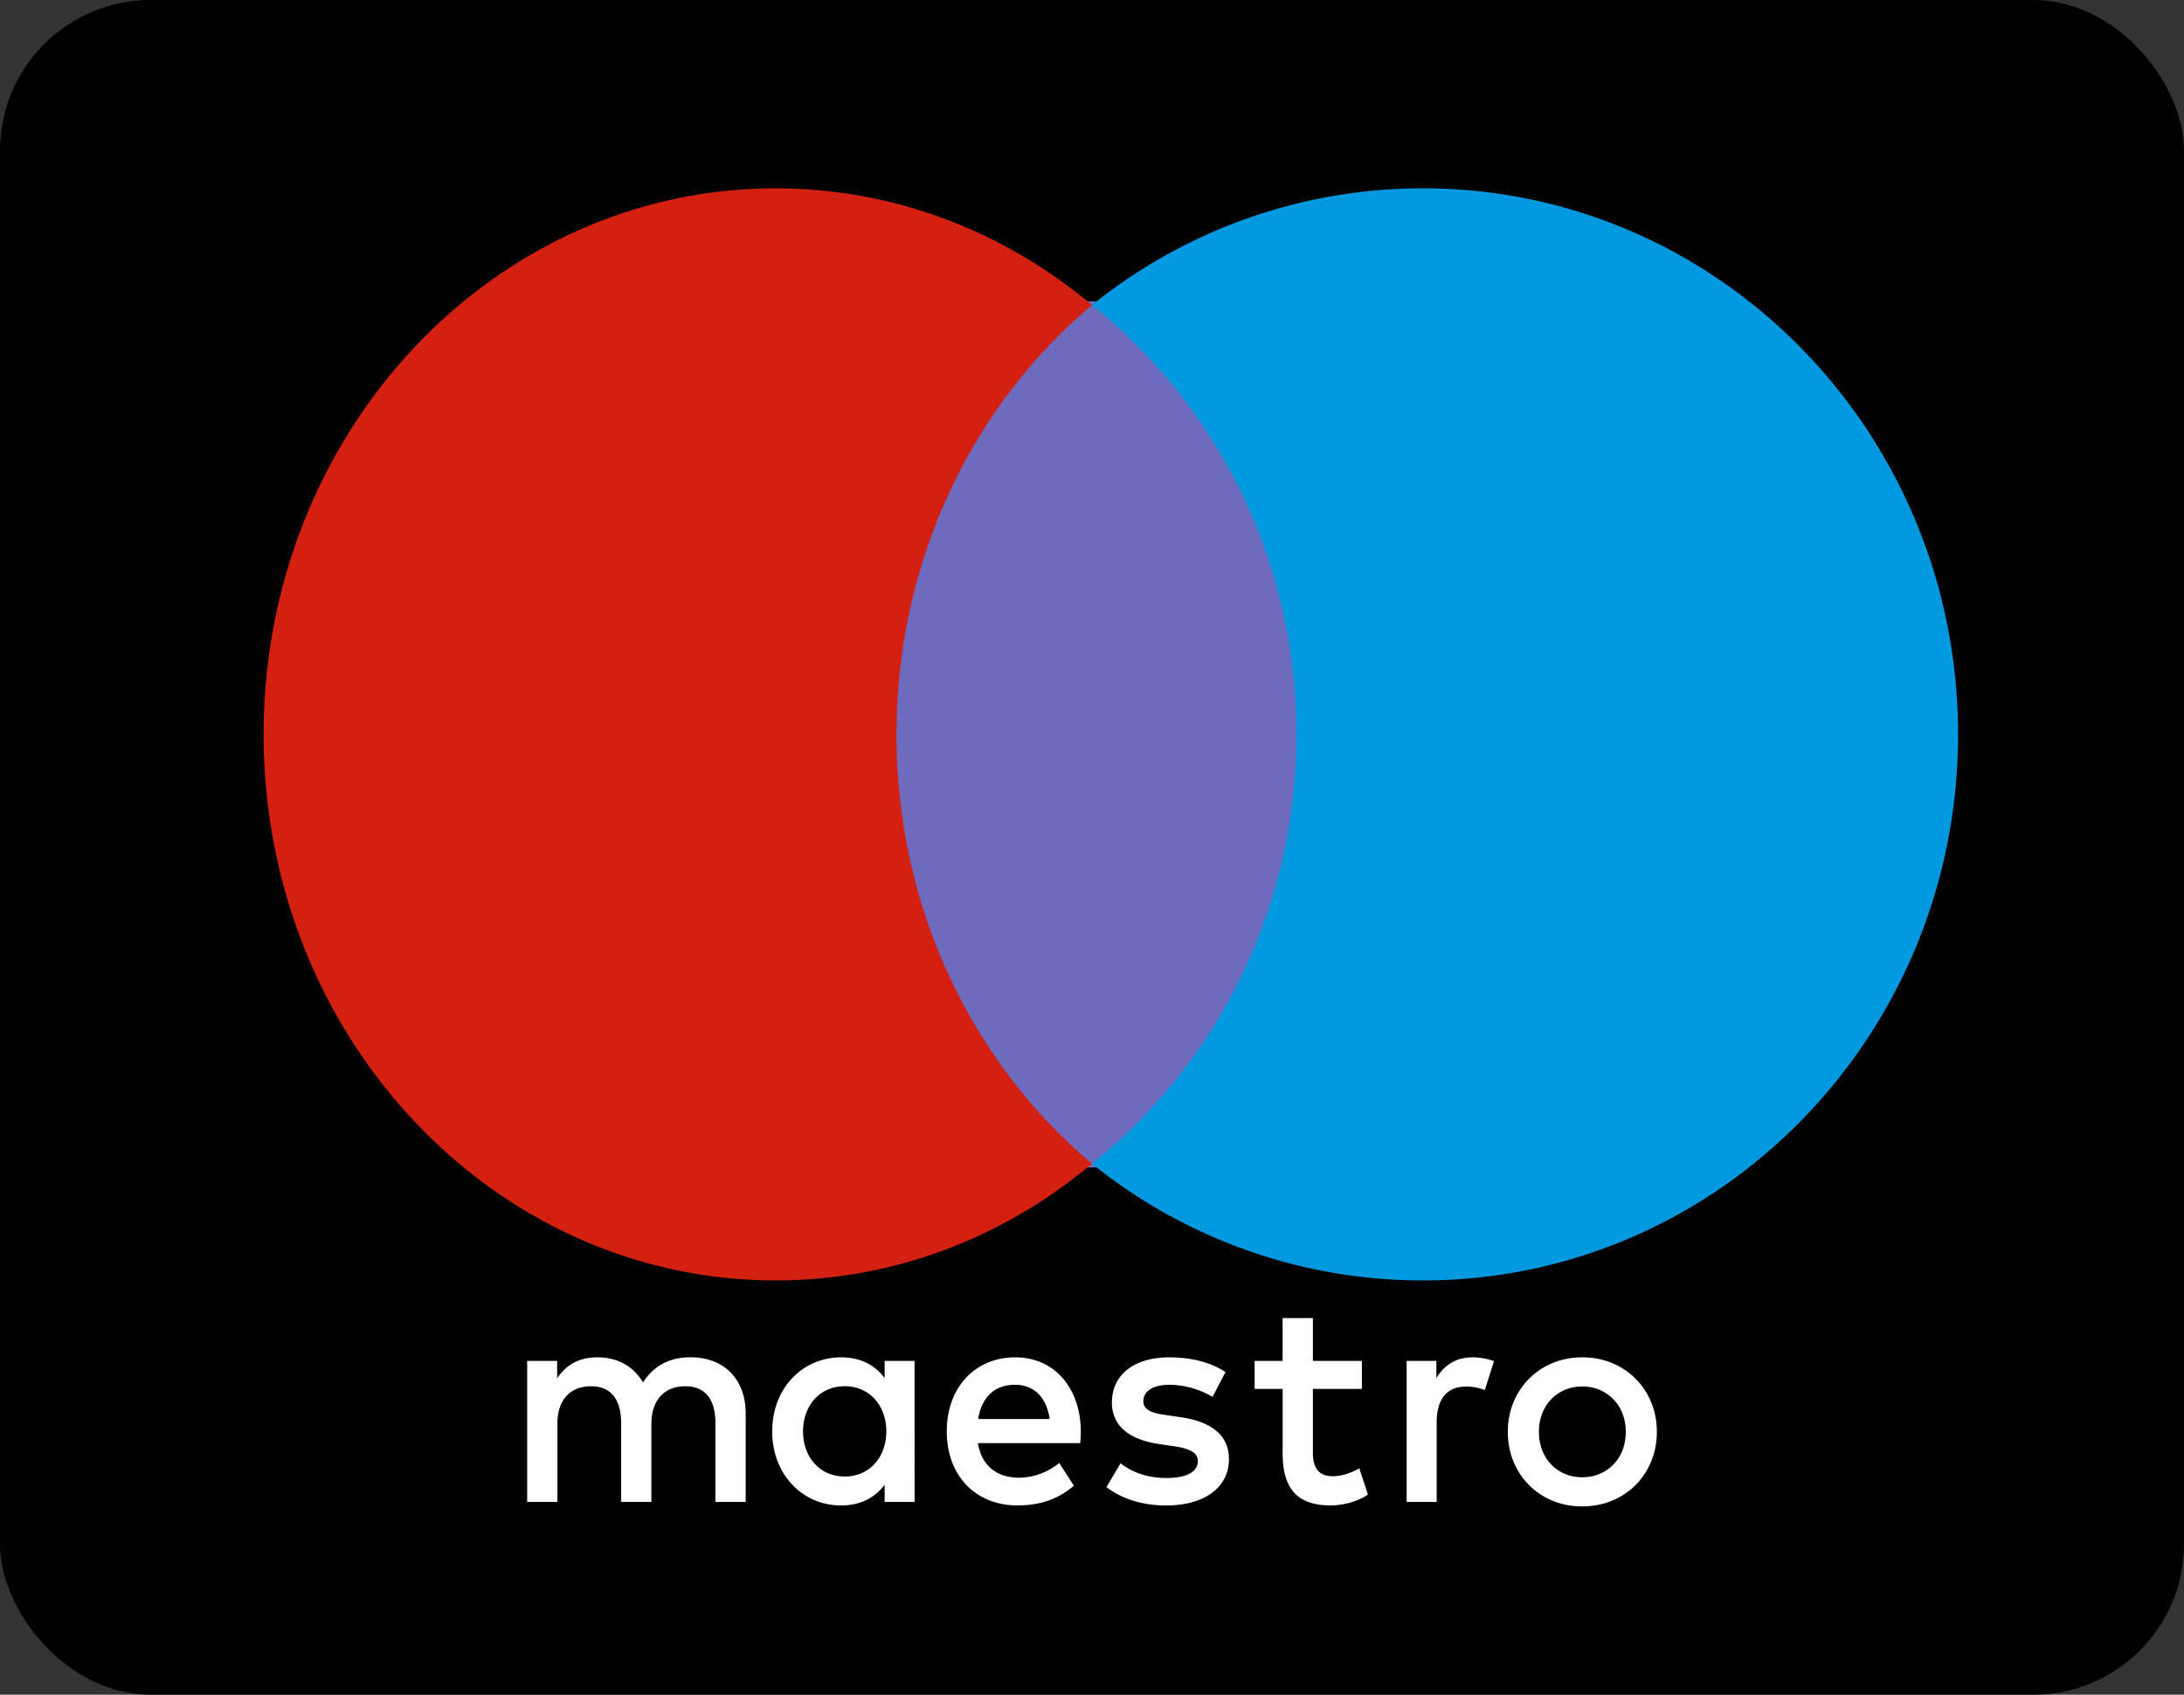
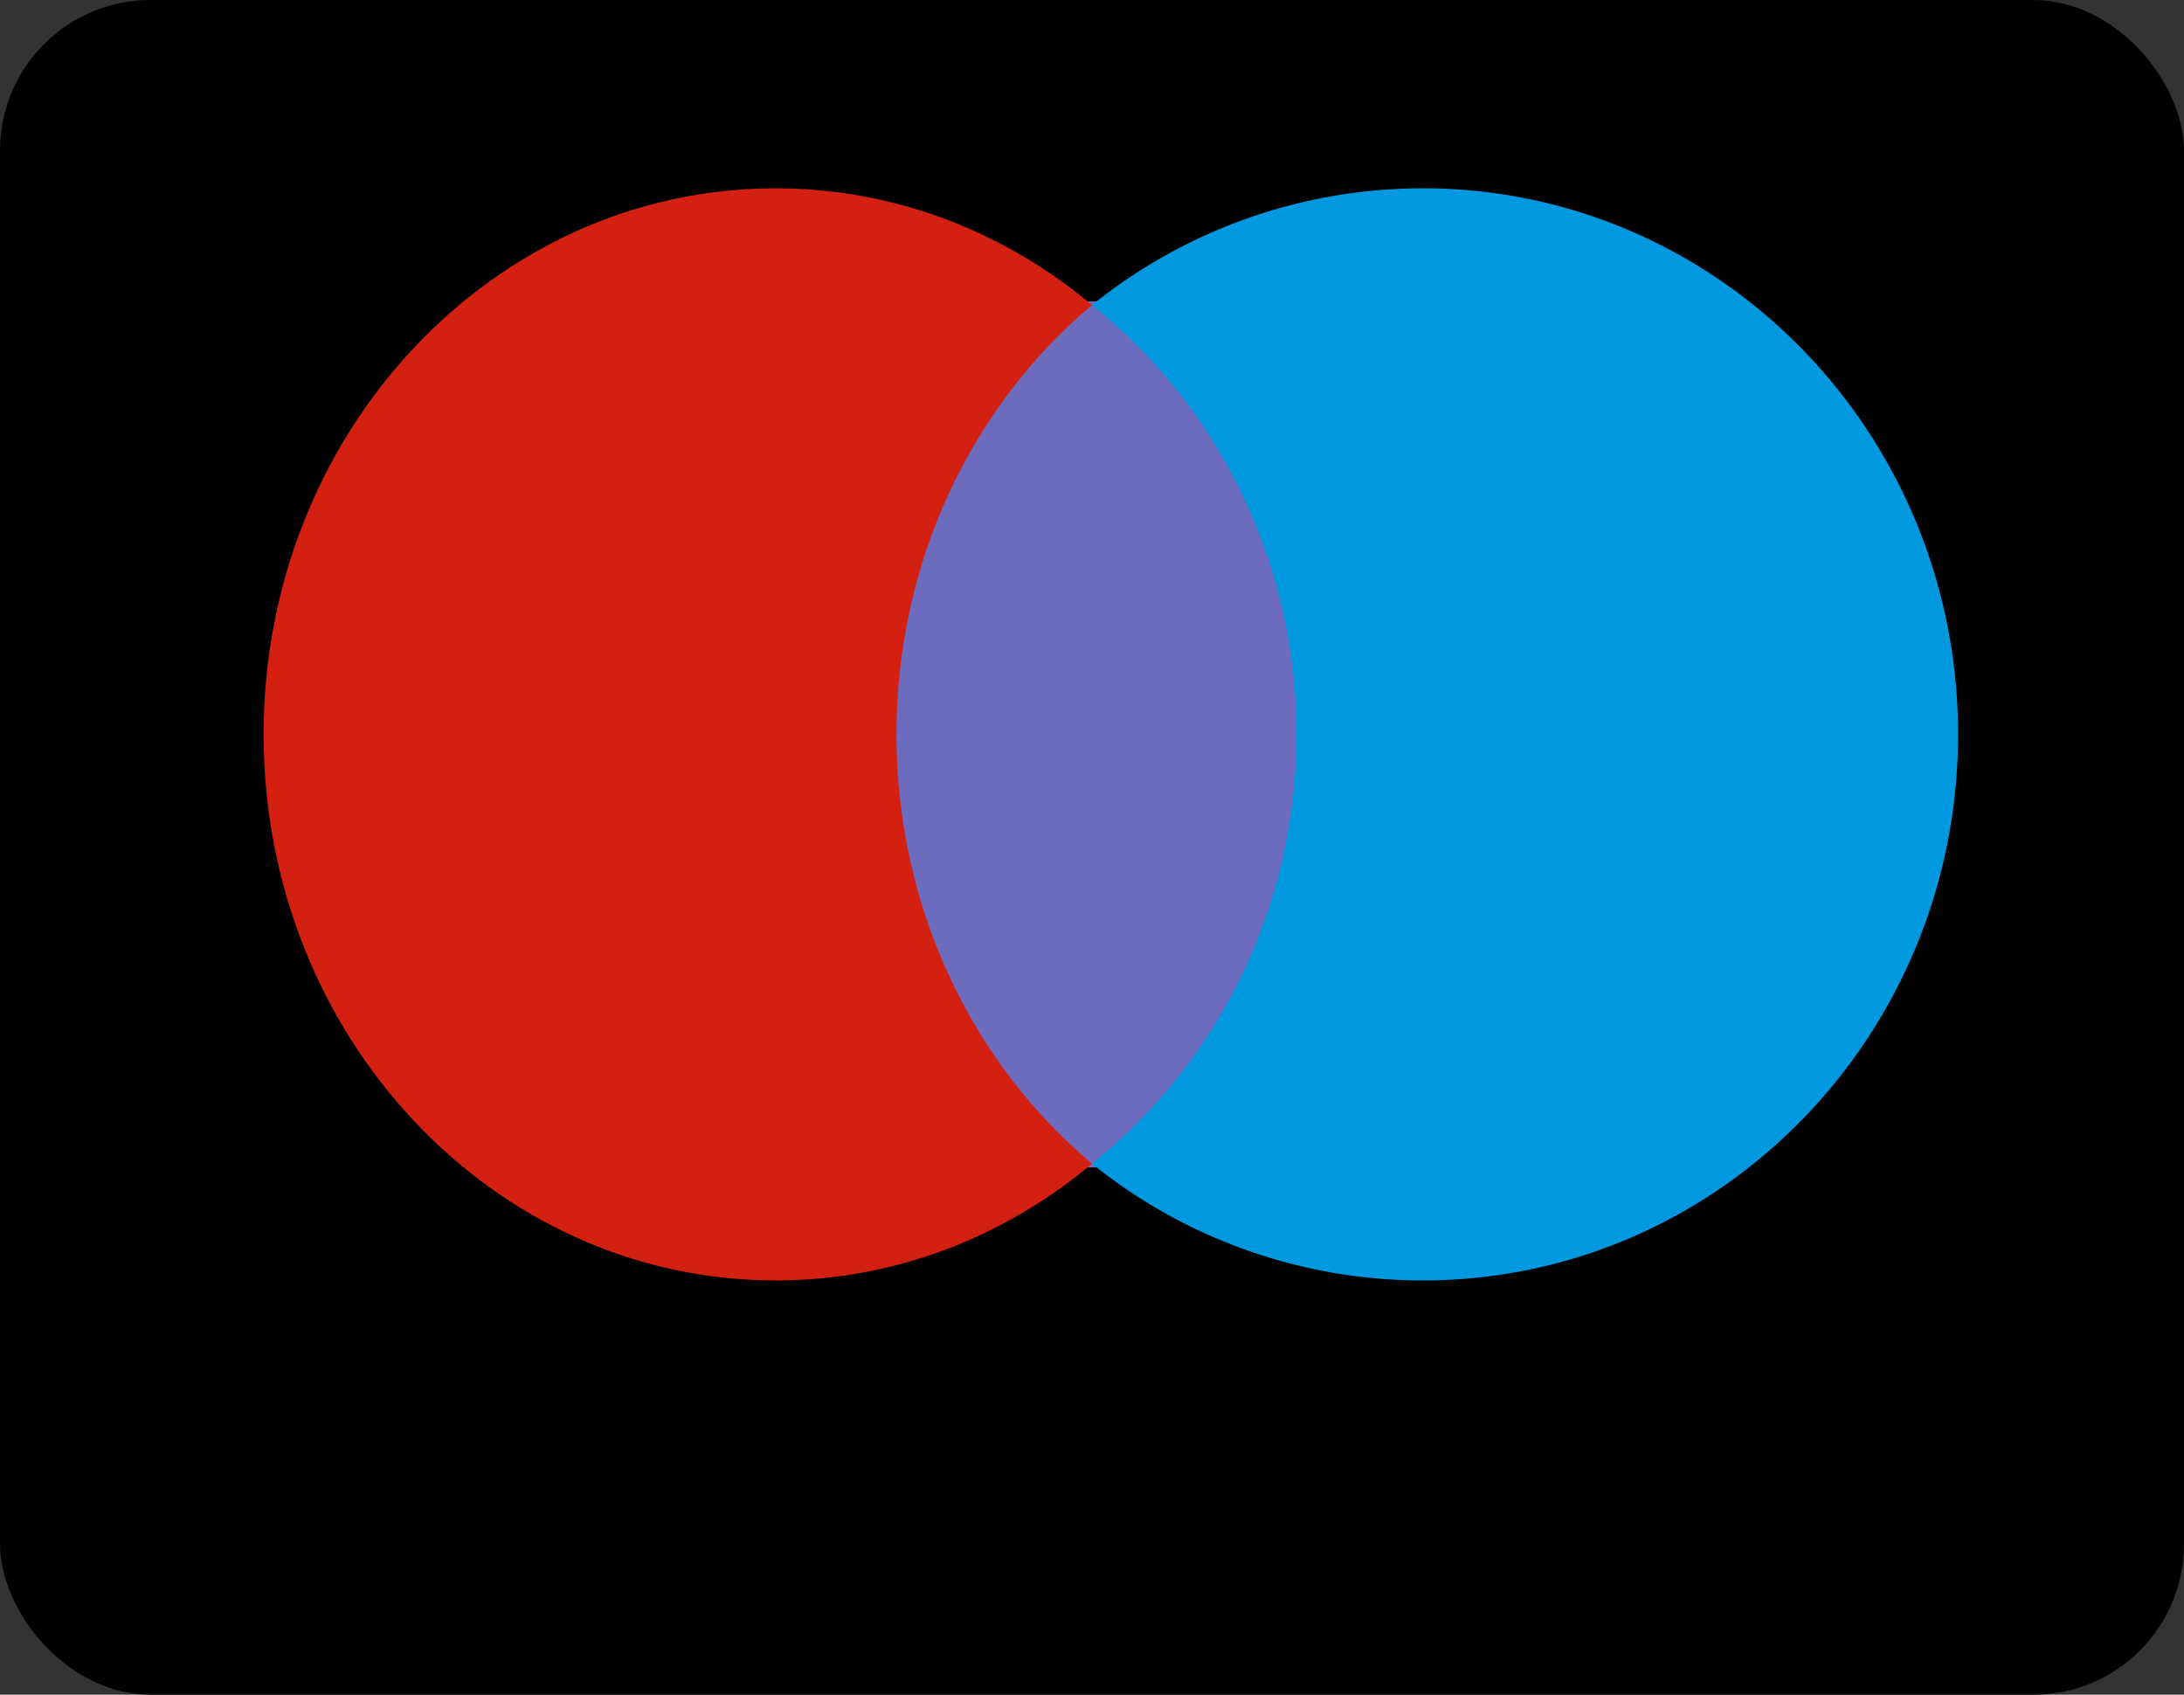
<svg xmlns="http://www.w3.org/2000/svg" width="58" height="45" viewBox="0 0 58 45" fill="none">
  <rect x="0" y="0" width="58" height="45" fill="#333333" stroke="none" />
  <rect width="58" height="45" rx="4" fill="#000" />
  <path d="M35 31H23V8h12z" fill="#6C6BBD" />
  <path d="M23.807 19.5c0-4.625 2.03-8.745 5.193-11.4C26.687 6.16 23.768 5 20.597 5 13.087 5 7 11.492 7 19.5S13.087 34 20.597 34c3.172 0 6.09-1.159 8.403-3.1-3.163-2.655-5.193-6.775-5.193-11.4" fill="#D32011" />
  <path d="M52 19.5C52 27.508 45.636 34 37.786 34A13.98 13.98 0 0 1 29 30.9c3.307-2.655 5.43-6.775 5.43-11.4S32.307 10.755 29 8.1A14 14 0 0 1 37.786 5C45.636 5 52 11.492 52 19.5" fill="#0099DF" />
-   <path d="M39.11 36.042c.16 0 .39.031.566.102l-.245.768a1.3 1.3 0 0 0-.497-.094c-.521 0-.781.344-.781.963v2.1h-.797v-3.745h.789v.455c.207-.33.505-.549.965-.549m-2.943.838h-1.301v1.692c0 .376.13.627.528.627.207 0 .467-.07.704-.211l.23.696c-.253.18-.65.29-.995.29-.942 0-1.27-.516-1.27-1.386V36.88h-.744v-.744h.743V35h.804v1.136h1.301zm-10.19.8c.085-.541.406-.91.973-.91.512 0 .841.33.926.91zm2.726.328c-.008-1.167-.712-1.966-1.739-1.966-1.071 0-1.821.799-1.821 1.966 0 1.19.78 1.966 1.876 1.966.55 0 1.056-.14 1.5-.524l-.39-.604a1.7 1.7 0 0 1-1.065.392c-.512 0-.98-.243-1.094-.917h2.717c.008-.102.016-.203.016-.313m3.498-.916a2.3 2.3 0 0 0-1.14-.322c-.436 0-.697.165-.697.44 0 .25.276.32.62.367l.375.055c.797.118 1.278.462 1.278 1.12 0 .714-.612 1.223-1.668 1.223-.598 0-1.149-.157-1.585-.486l.375-.635c.268.212.667.392 1.218.392.543 0 .834-.164.834-.455 0-.21-.207-.329-.643-.39l-.375-.055c-.82-.119-1.264-.494-1.264-1.105 0-.744.598-1.199 1.524-1.199.582 0 1.11.134 1.492.392zm9.819-.276q-.246 0-.457.088a1.1 1.1 0 0 0-.606.628 1.3 1.3 0 0 0-.088.489q0 .266.088.489t.242.38c.104.108.228.192.364.248q.211.089.457.088.245.001.456-.088a1.1 1.1 0 0 0 .611-.628q.088-.221.088-.489 0-.266-.088-.489a1.1 1.1 0 0 0-.245-.38 1.1 1.1 0 0 0-.366-.248c-.145-.06-.3-.09-.456-.088m0-.774q.425 0 .788.151.363.15.628.417c.177.178.318.39.414.625q.15.362.15.786 0 .423-.15.785a1.9 1.9 0 0 1-.414.627 1.9 1.9 0 0 1-.628.416q-.363.15-.788.151-.426 0-.79-.15a1.9 1.9 0 0 1-.624-.417 1.9 1.9 0 0 1-.413-.626q-.15-.363-.15-.786t.15-.785a1.9 1.9 0 0 1 1.038-1.042q.363-.152.789-.152m-20.694 1.966c0-.658.421-1.199 1.11-1.199.658 0 1.102.518 1.102 1.2 0 .68-.444 1.197-1.102 1.197-.689 0-1.11-.54-1.11-1.198m2.962 0v-1.872h-.795v.455c-.253-.337-.635-.549-1.156-.549-1.026 0-1.83.822-1.83 1.966s.804 1.967 1.83 1.967c.52 0 .902-.212 1.156-.549v.455h.796zm-4.485 1.873v-2.35c0-.886-.552-1.481-1.44-1.49-.466-.007-.95.142-1.286.667-.252-.415-.65-.666-1.21-.666-.39 0-.773.117-1.071.556v-.462H14v3.745h.803v-2.076c0-.65.353-.995.896-.995.528 0 .797.352.797.987v2.084h.803v-2.076c0-.65.368-.995.896-.995.544 0 .804.352.804.987v2.084z" fill="#fff" />
</svg>